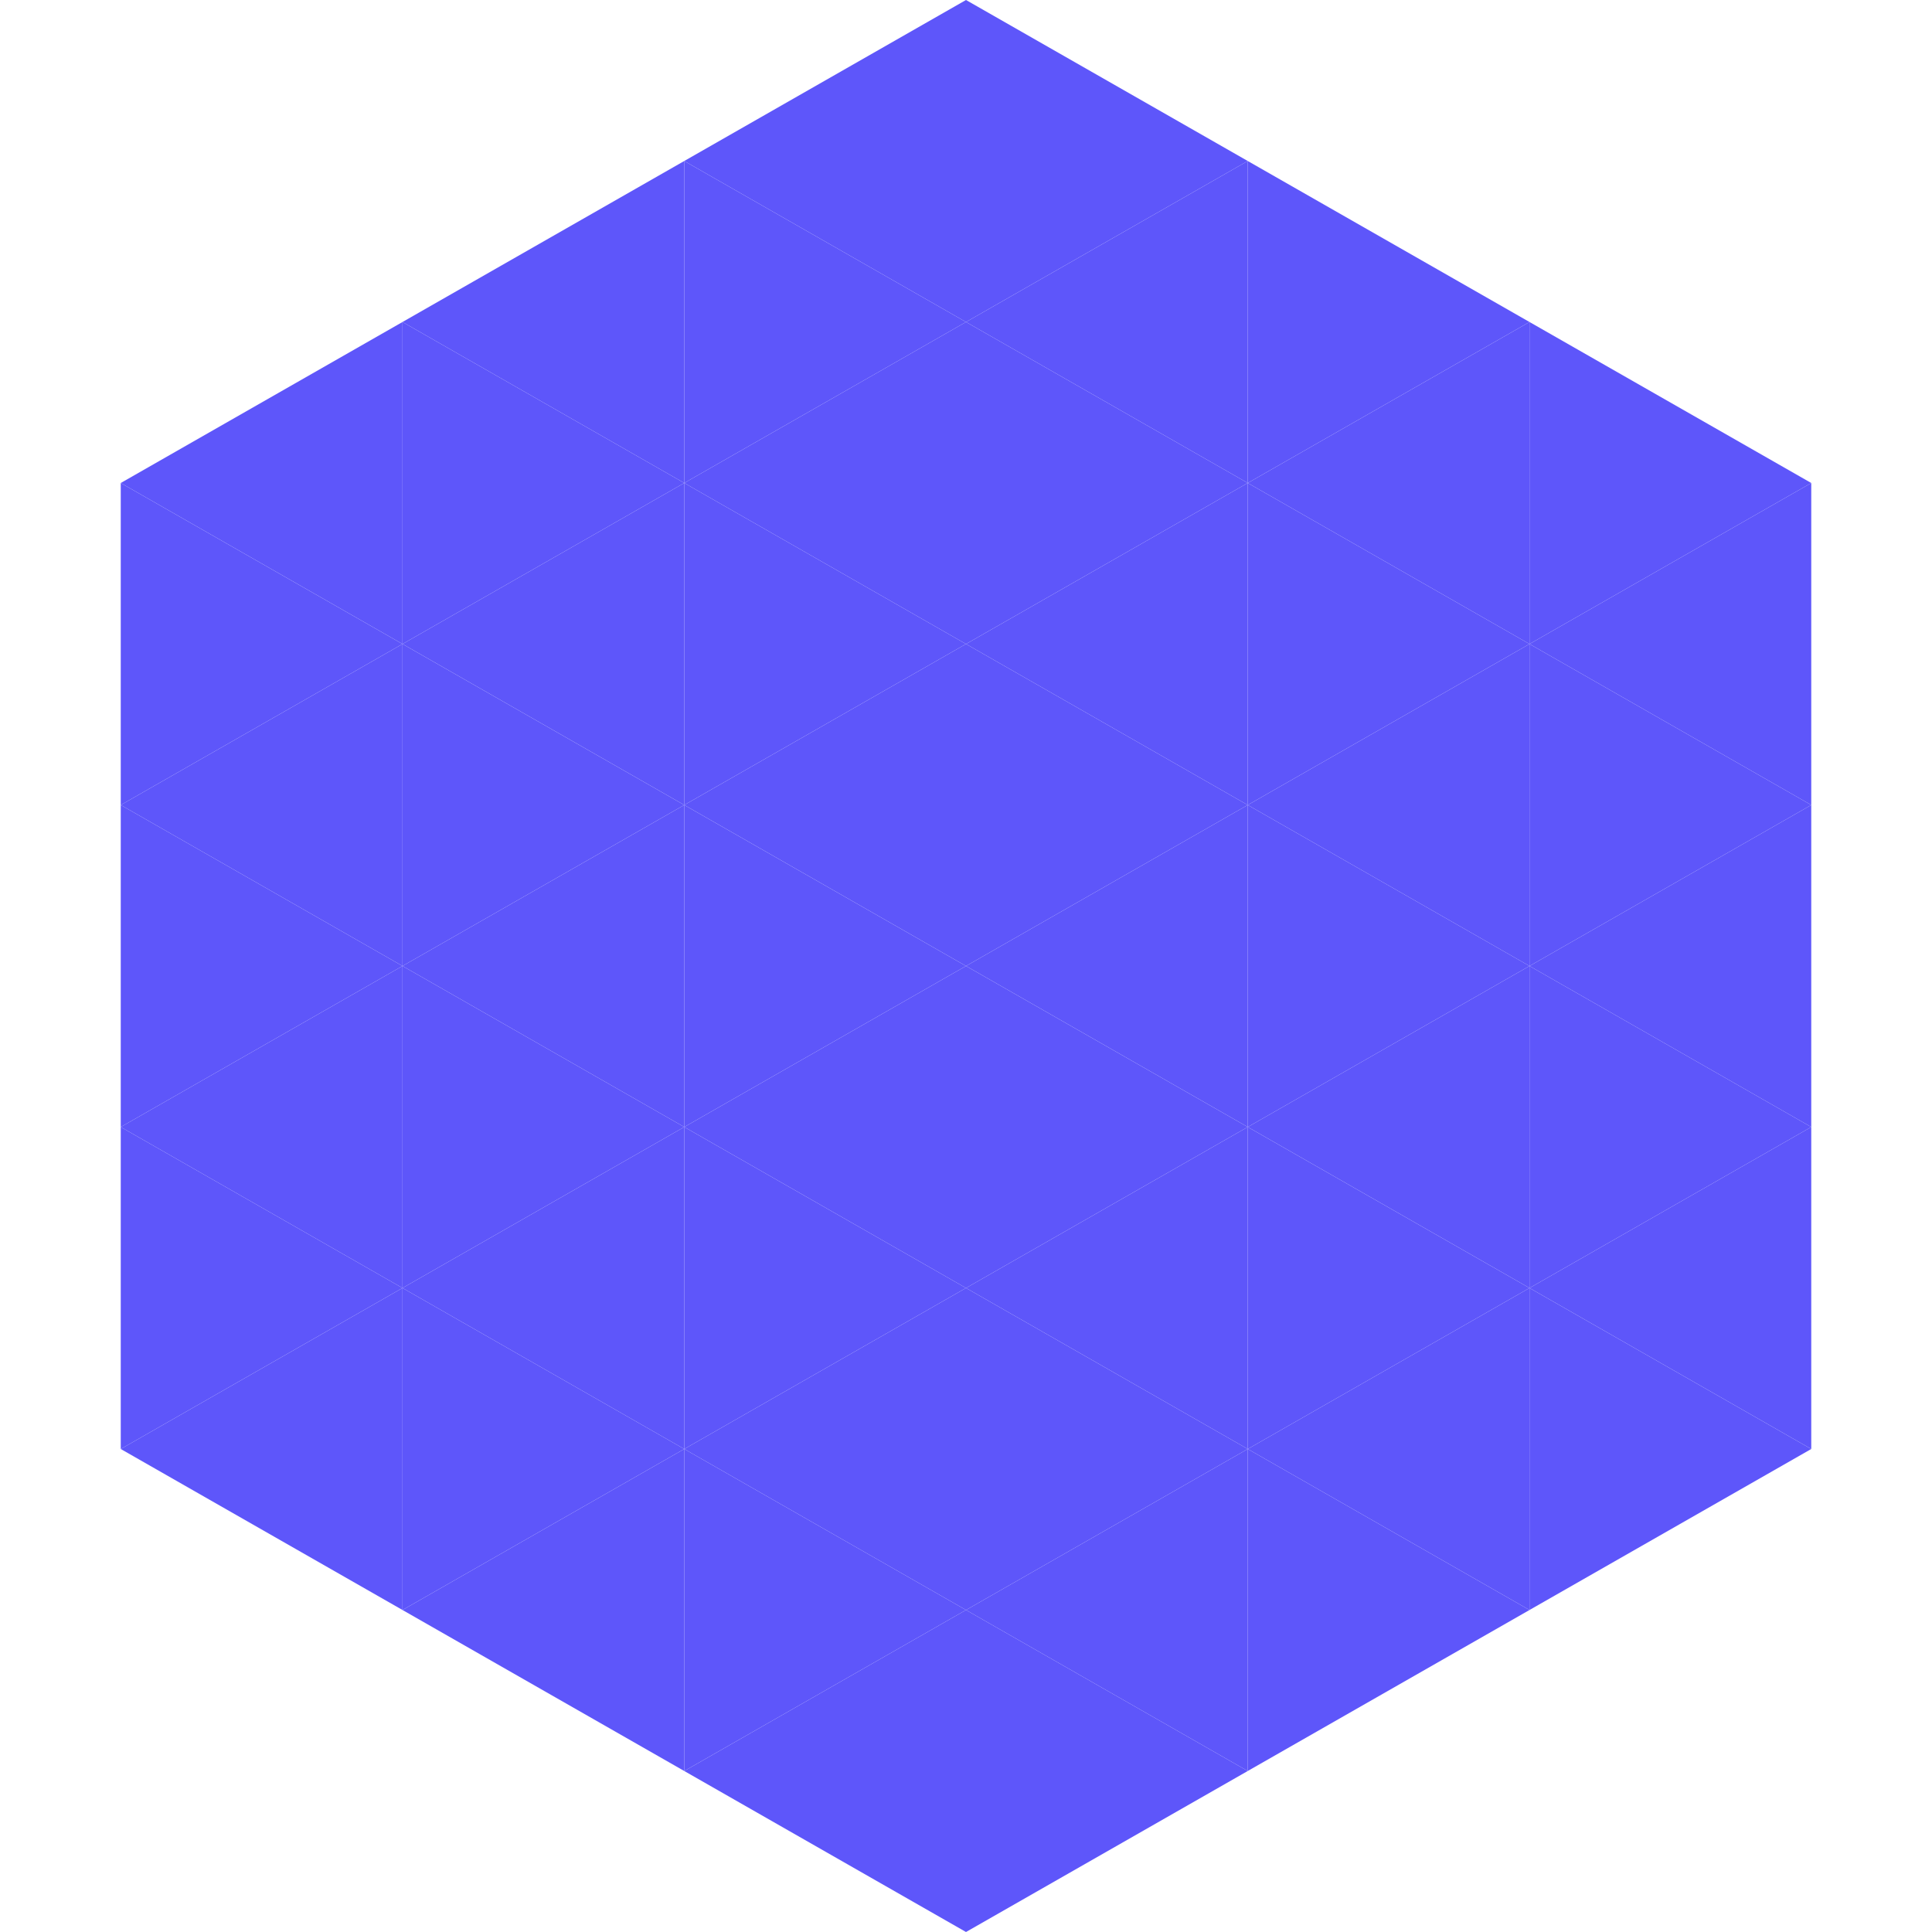
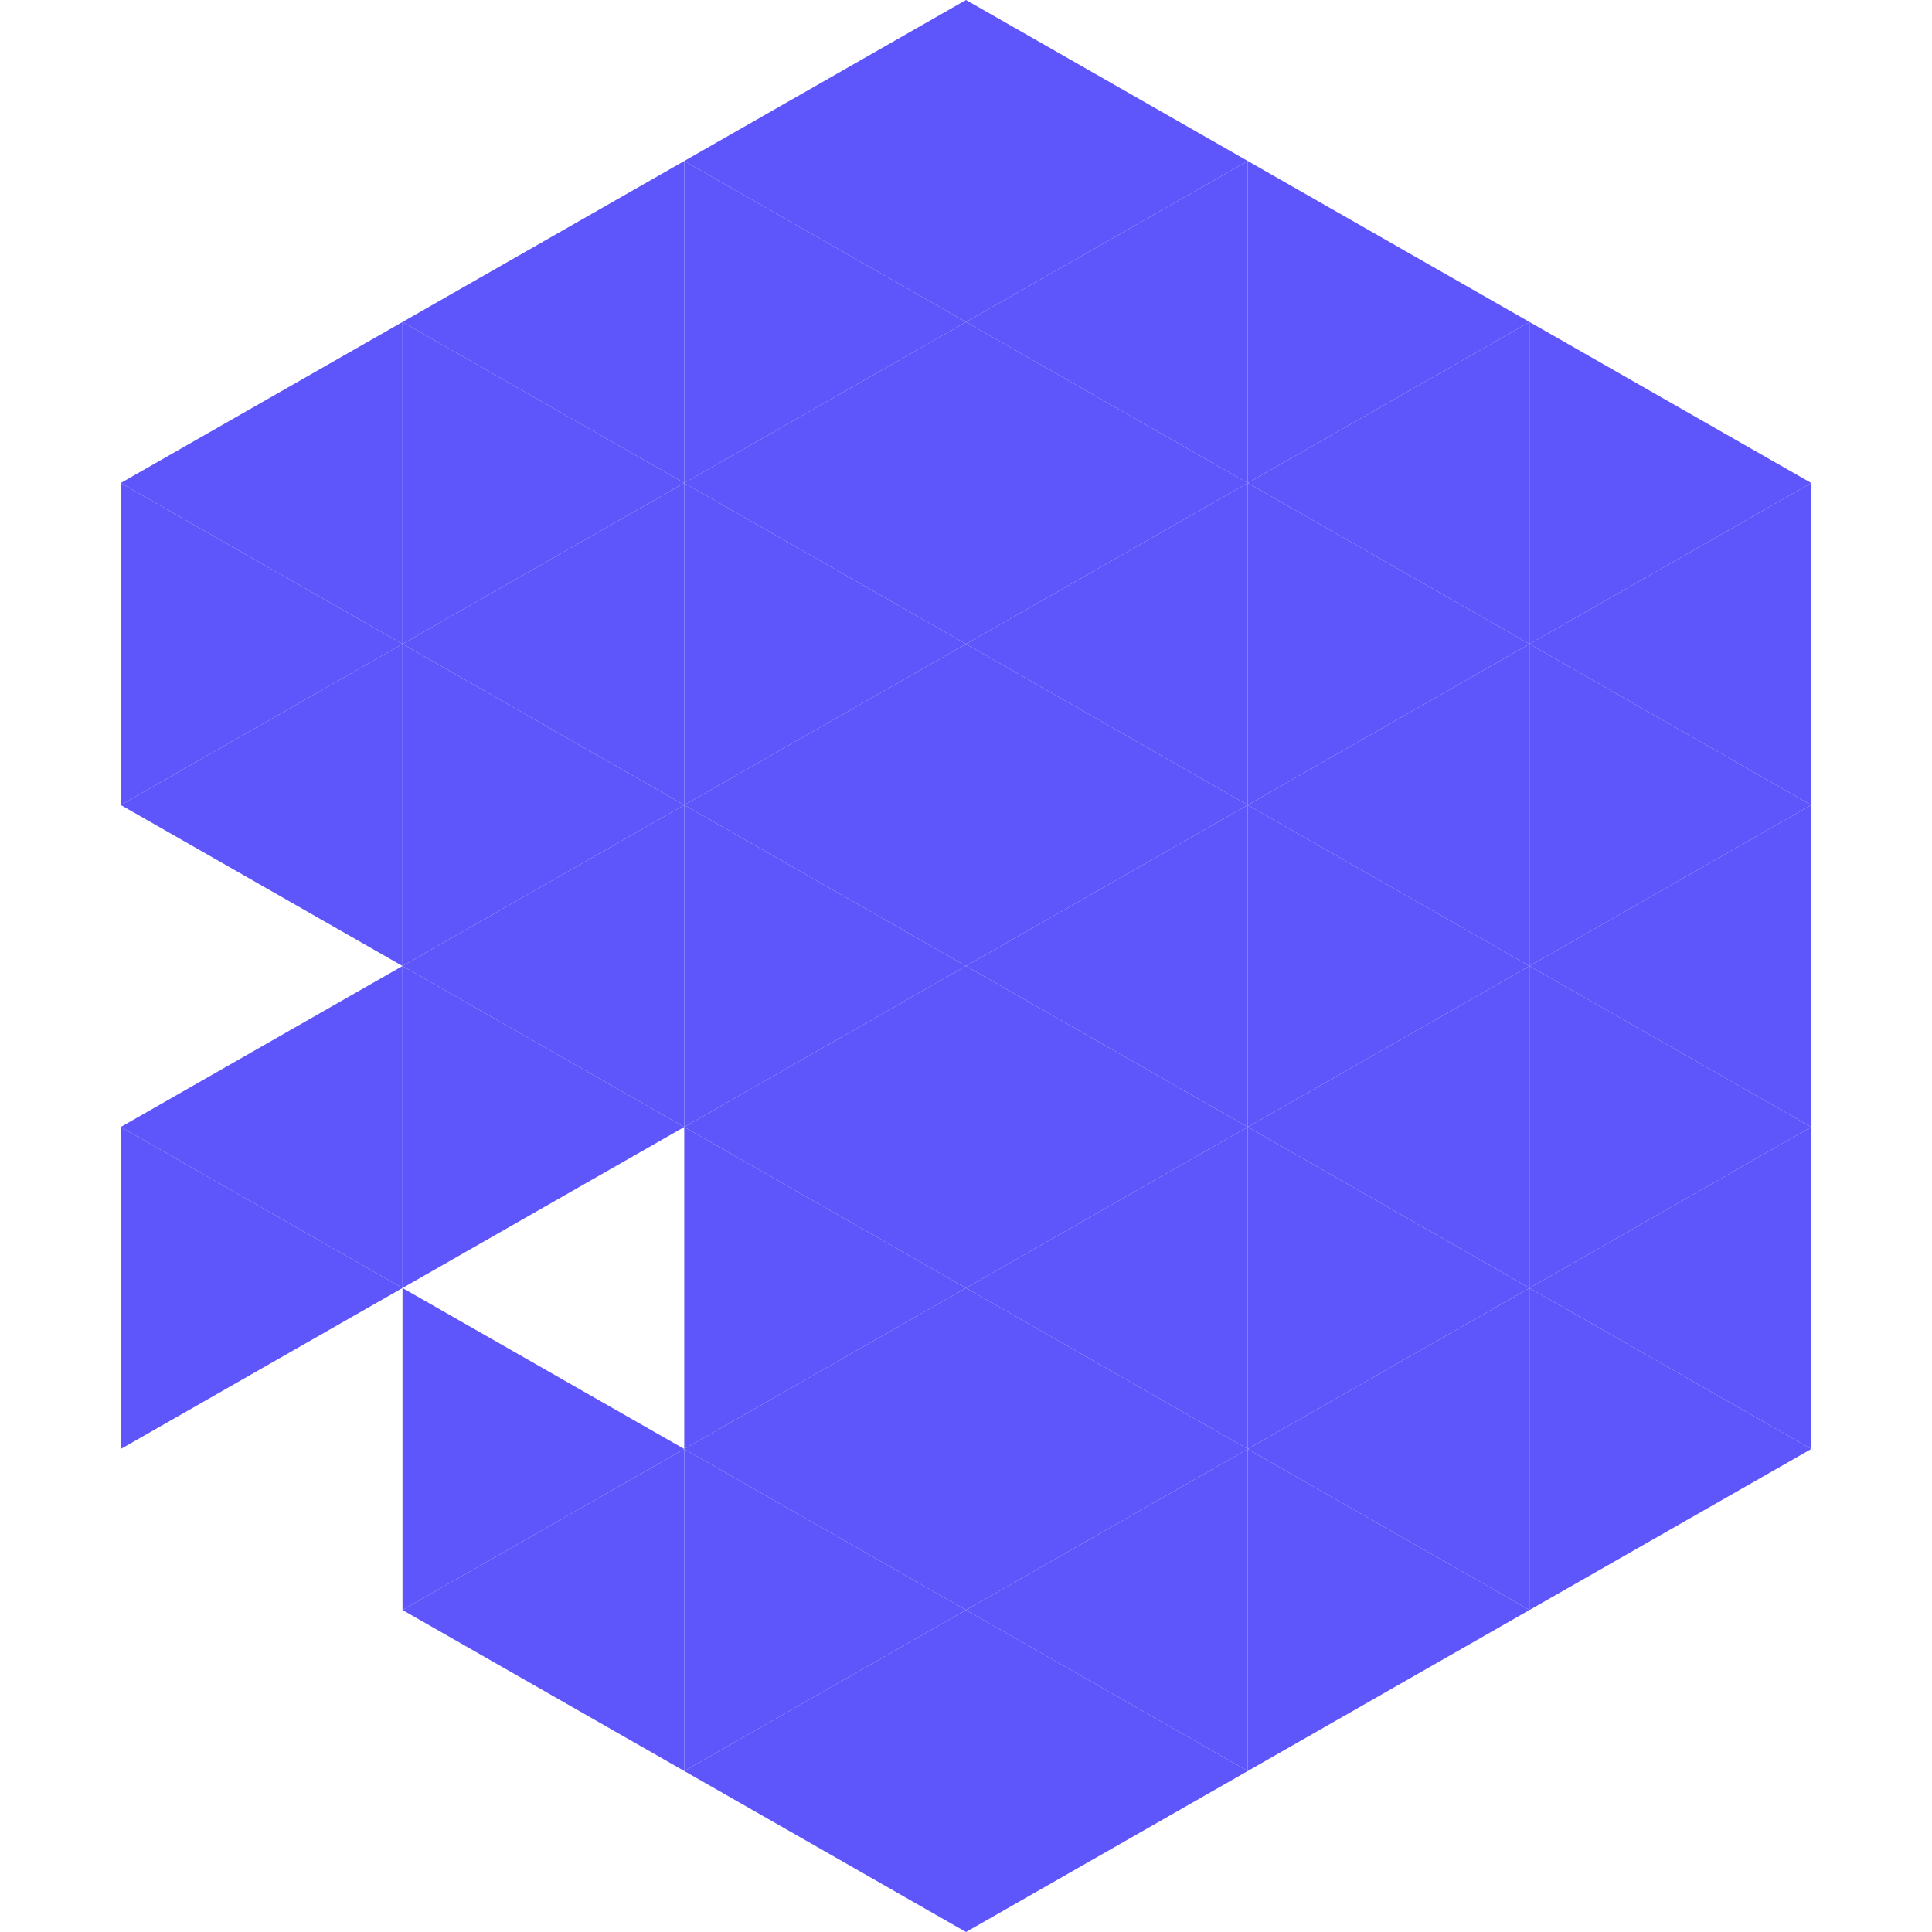
<svg xmlns="http://www.w3.org/2000/svg" width="240" height="240">
  <polygon points="50,40 15,60 50,80" style="fill:rgb(94,86,250)" />
  <polygon points="190,40 225,60 190,80" style="fill:rgb(94,86,250)" />
  <polygon points="15,60 50,80 15,100" style="fill:rgb(94,86,250)" />
  <polygon points="225,60 190,80 225,100" style="fill:rgb(94,86,250)" />
  <polygon points="50,80 15,100 50,120" style="fill:rgb(94,86,250)" />
  <polygon points="190,80 225,100 190,120" style="fill:rgb(94,86,250)" />
-   <polygon points="15,100 50,120 15,140" style="fill:rgb(94,86,250)" />
  <polygon points="225,100 190,120 225,140" style="fill:rgb(94,86,250)" />
  <polygon points="50,120 15,140 50,160" style="fill:rgb(94,86,250)" />
  <polygon points="190,120 225,140 190,160" style="fill:rgb(94,86,250)" />
  <polygon points="15,140 50,160 15,180" style="fill:rgb(94,86,250)" />
  <polygon points="225,140 190,160 225,180" style="fill:rgb(94,86,250)" />
-   <polygon points="50,160 15,180 50,200" style="fill:rgb(94,86,250)" />
  <polygon points="190,160 225,180 190,200" style="fill:rgb(94,86,250)" />
  <polygon points="15,180 50,200 15,220" style="fill:rgb(255,255,255); fill-opacity:0" />
  <polygon points="225,180 190,200 225,220" style="fill:rgb(255,255,255); fill-opacity:0" />
  <polygon points="50,0 85,20 50,40" style="fill:rgb(255,255,255); fill-opacity:0" />
  <polygon points="190,0 155,20 190,40" style="fill:rgb(255,255,255); fill-opacity:0" />
  <polygon points="85,20 50,40 85,60" style="fill:rgb(94,86,250)" />
  <polygon points="155,20 190,40 155,60" style="fill:rgb(94,86,250)" />
  <polygon points="50,40 85,60 50,80" style="fill:rgb(94,86,250)" />
  <polygon points="190,40 155,60 190,80" style="fill:rgb(94,86,250)" />
  <polygon points="85,60 50,80 85,100" style="fill:rgb(94,86,250)" />
  <polygon points="155,60 190,80 155,100" style="fill:rgb(94,86,250)" />
  <polygon points="50,80 85,100 50,120" style="fill:rgb(94,86,250)" />
  <polygon points="190,80 155,100 190,120" style="fill:rgb(94,86,250)" />
  <polygon points="85,100 50,120 85,140" style="fill:rgb(94,86,250)" />
  <polygon points="155,100 190,120 155,140" style="fill:rgb(94,86,250)" />
  <polygon points="50,120 85,140 50,160" style="fill:rgb(94,86,250)" />
  <polygon points="190,120 155,140 190,160" style="fill:rgb(94,86,250)" />
-   <polygon points="85,140 50,160 85,180" style="fill:rgb(94,86,250)" />
  <polygon points="155,140 190,160 155,180" style="fill:rgb(94,86,250)" />
  <polygon points="50,160 85,180 50,200" style="fill:rgb(94,86,250)" />
  <polygon points="190,160 155,180 190,200" style="fill:rgb(94,86,250)" />
  <polygon points="85,180 50,200 85,220" style="fill:rgb(94,86,250)" />
  <polygon points="155,180 190,200 155,220" style="fill:rgb(94,86,250)" />
  <polygon points="120,0 85,20 120,40" style="fill:rgb(94,86,250)" />
  <polygon points="120,0 155,20 120,40" style="fill:rgb(94,86,250)" />
  <polygon points="85,20 120,40 85,60" style="fill:rgb(94,86,250)" />
  <polygon points="155,20 120,40 155,60" style="fill:rgb(94,86,250)" />
  <polygon points="120,40 85,60 120,80" style="fill:rgb(94,86,250)" />
  <polygon points="120,40 155,60 120,80" style="fill:rgb(94,86,250)" />
  <polygon points="85,60 120,80 85,100" style="fill:rgb(94,86,250)" />
  <polygon points="155,60 120,80 155,100" style="fill:rgb(94,86,250)" />
  <polygon points="120,80 85,100 120,120" style="fill:rgb(94,86,250)" />
  <polygon points="120,80 155,100 120,120" style="fill:rgb(94,86,250)" />
  <polygon points="85,100 120,120 85,140" style="fill:rgb(94,86,250)" />
  <polygon points="155,100 120,120 155,140" style="fill:rgb(94,86,250)" />
  <polygon points="120,120 85,140 120,160" style="fill:rgb(94,86,250)" />
  <polygon points="120,120 155,140 120,160" style="fill:rgb(94,86,250)" />
  <polygon points="85,140 120,160 85,180" style="fill:rgb(94,86,250)" />
  <polygon points="155,140 120,160 155,180" style="fill:rgb(94,86,250)" />
  <polygon points="120,160 85,180 120,200" style="fill:rgb(94,86,250)" />
  <polygon points="120,160 155,180 120,200" style="fill:rgb(94,86,250)" />
  <polygon points="85,180 120,200 85,220" style="fill:rgb(94,86,250)" />
  <polygon points="155,180 120,200 155,220" style="fill:rgb(94,86,250)" />
  <polygon points="120,200 85,220 120,240" style="fill:rgb(94,86,250)" />
  <polygon points="120,200 155,220 120,240" style="fill:rgb(94,86,250)" />
  <polygon points="85,220 120,240 85,260" style="fill:rgb(255,255,255); fill-opacity:0" />
  <polygon points="155,220 120,240 155,260" style="fill:rgb(255,255,255); fill-opacity:0" />
</svg>